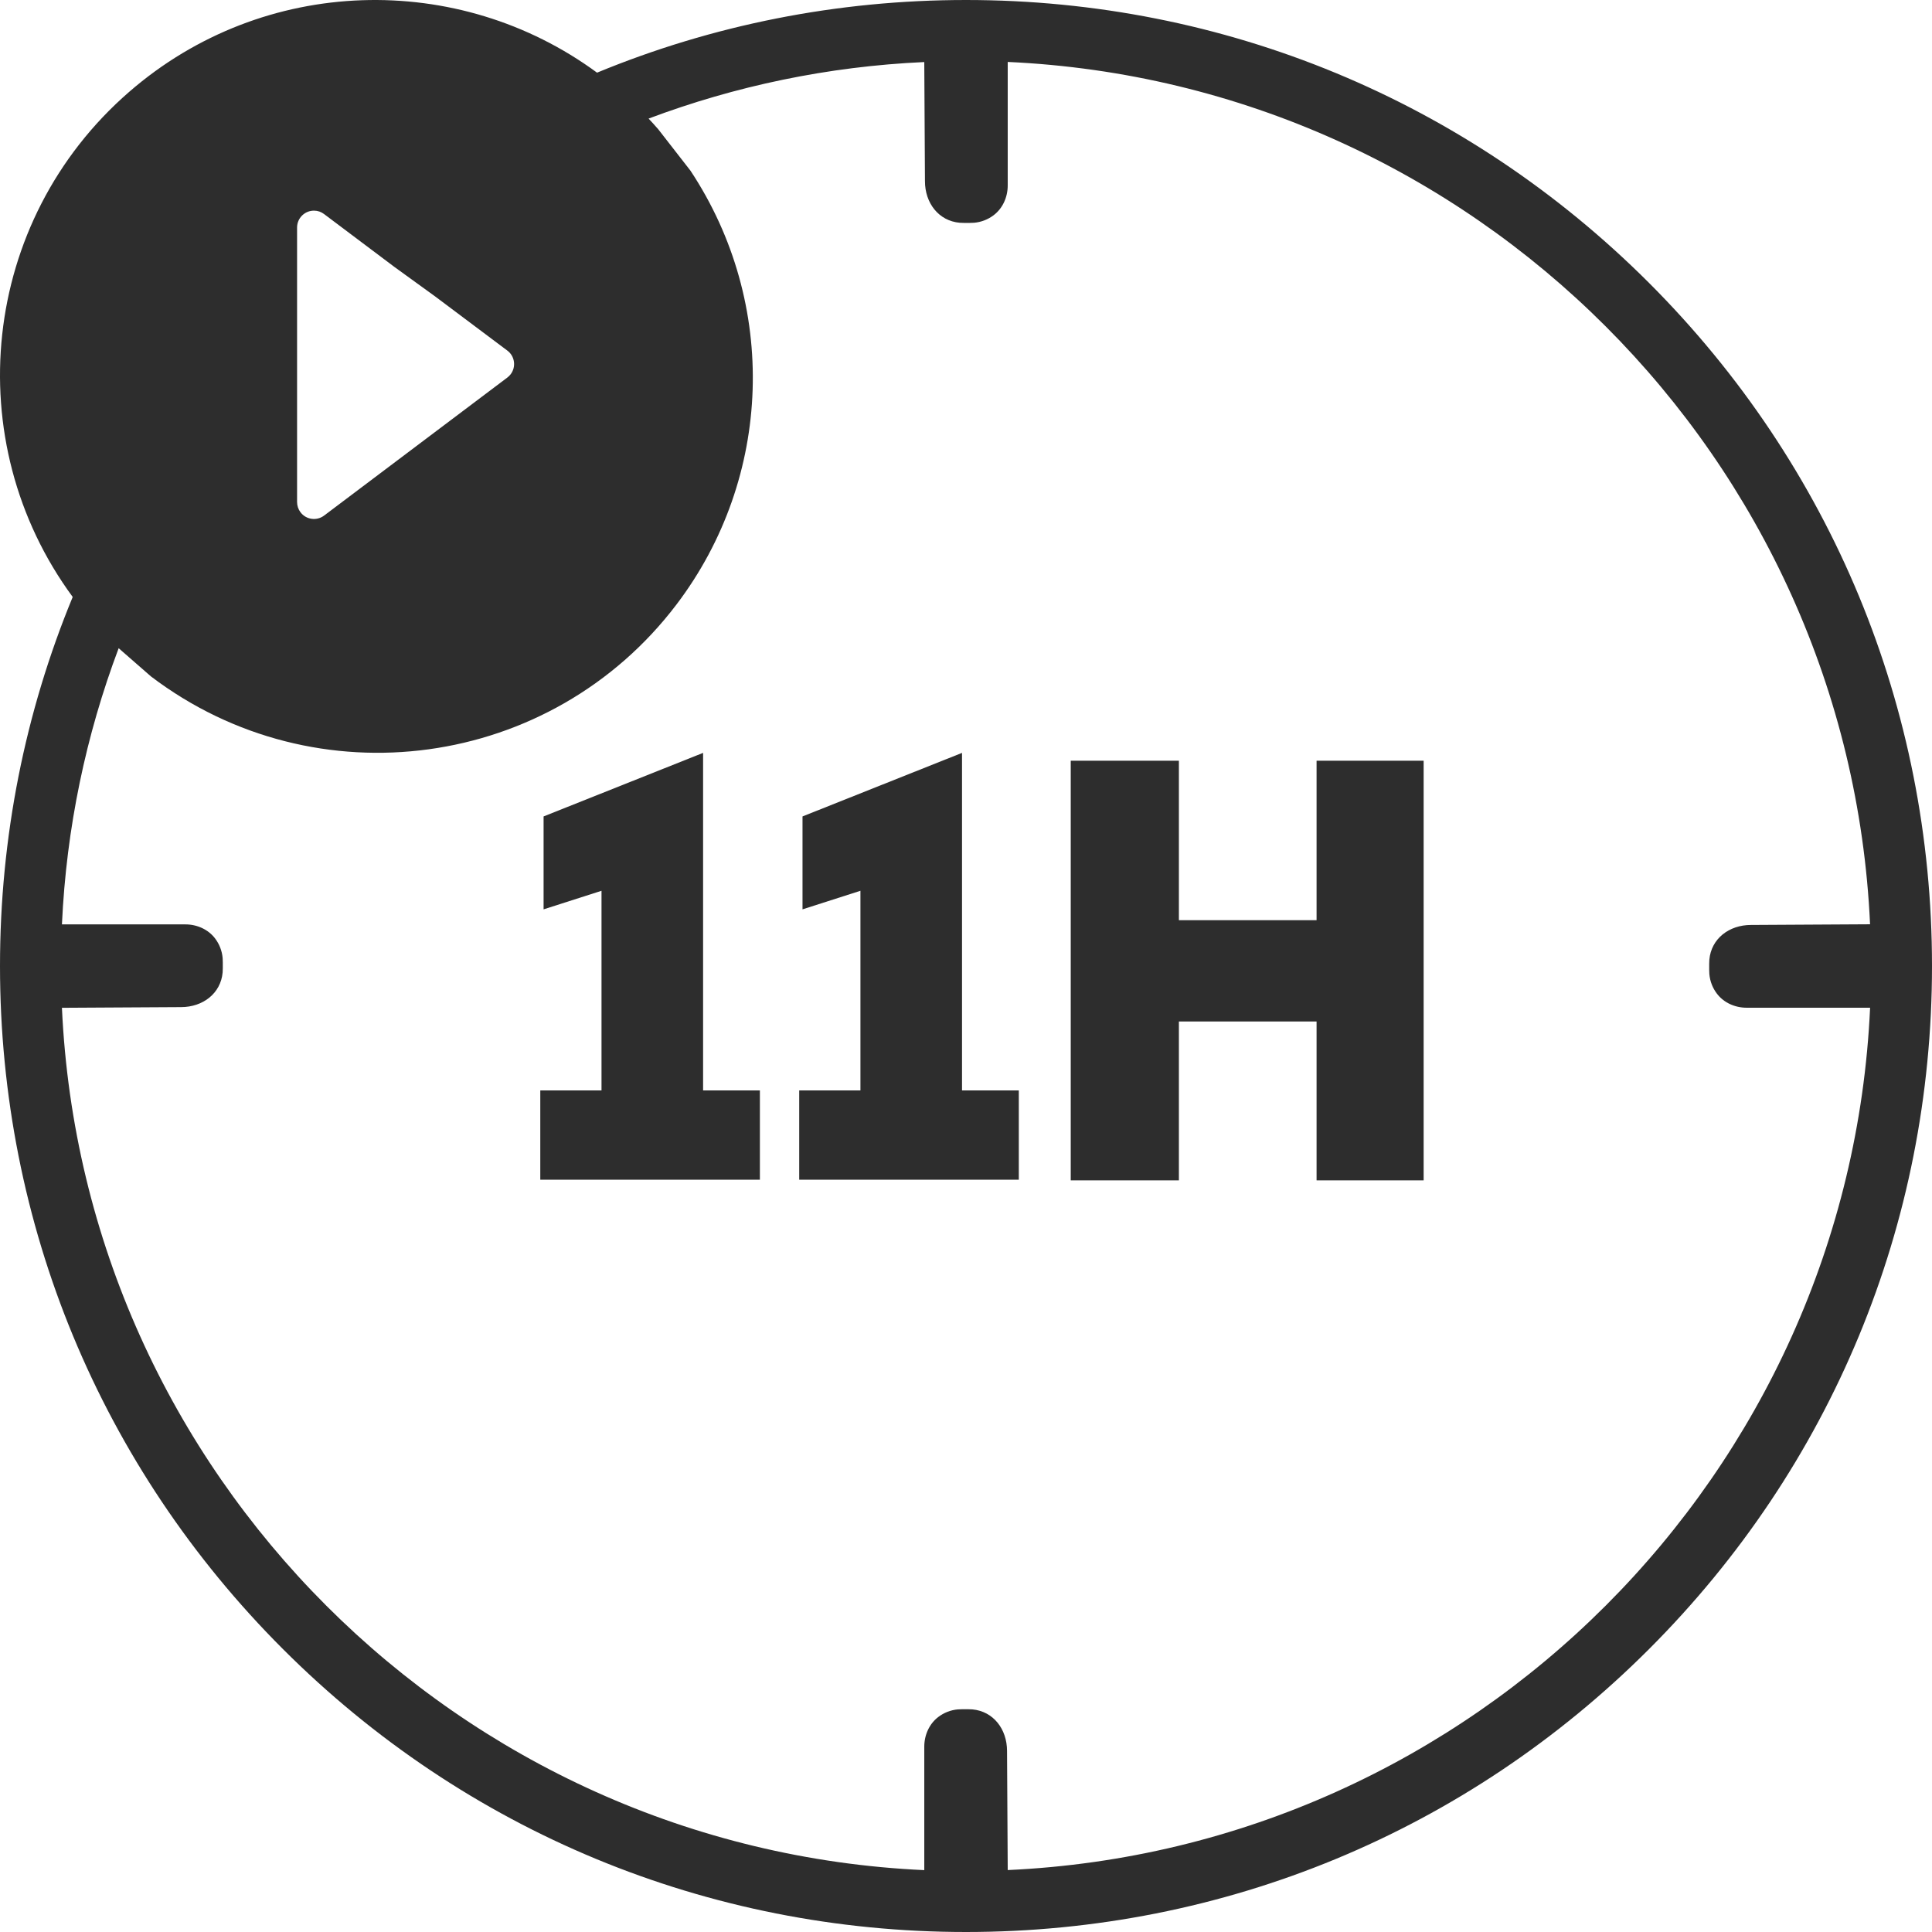
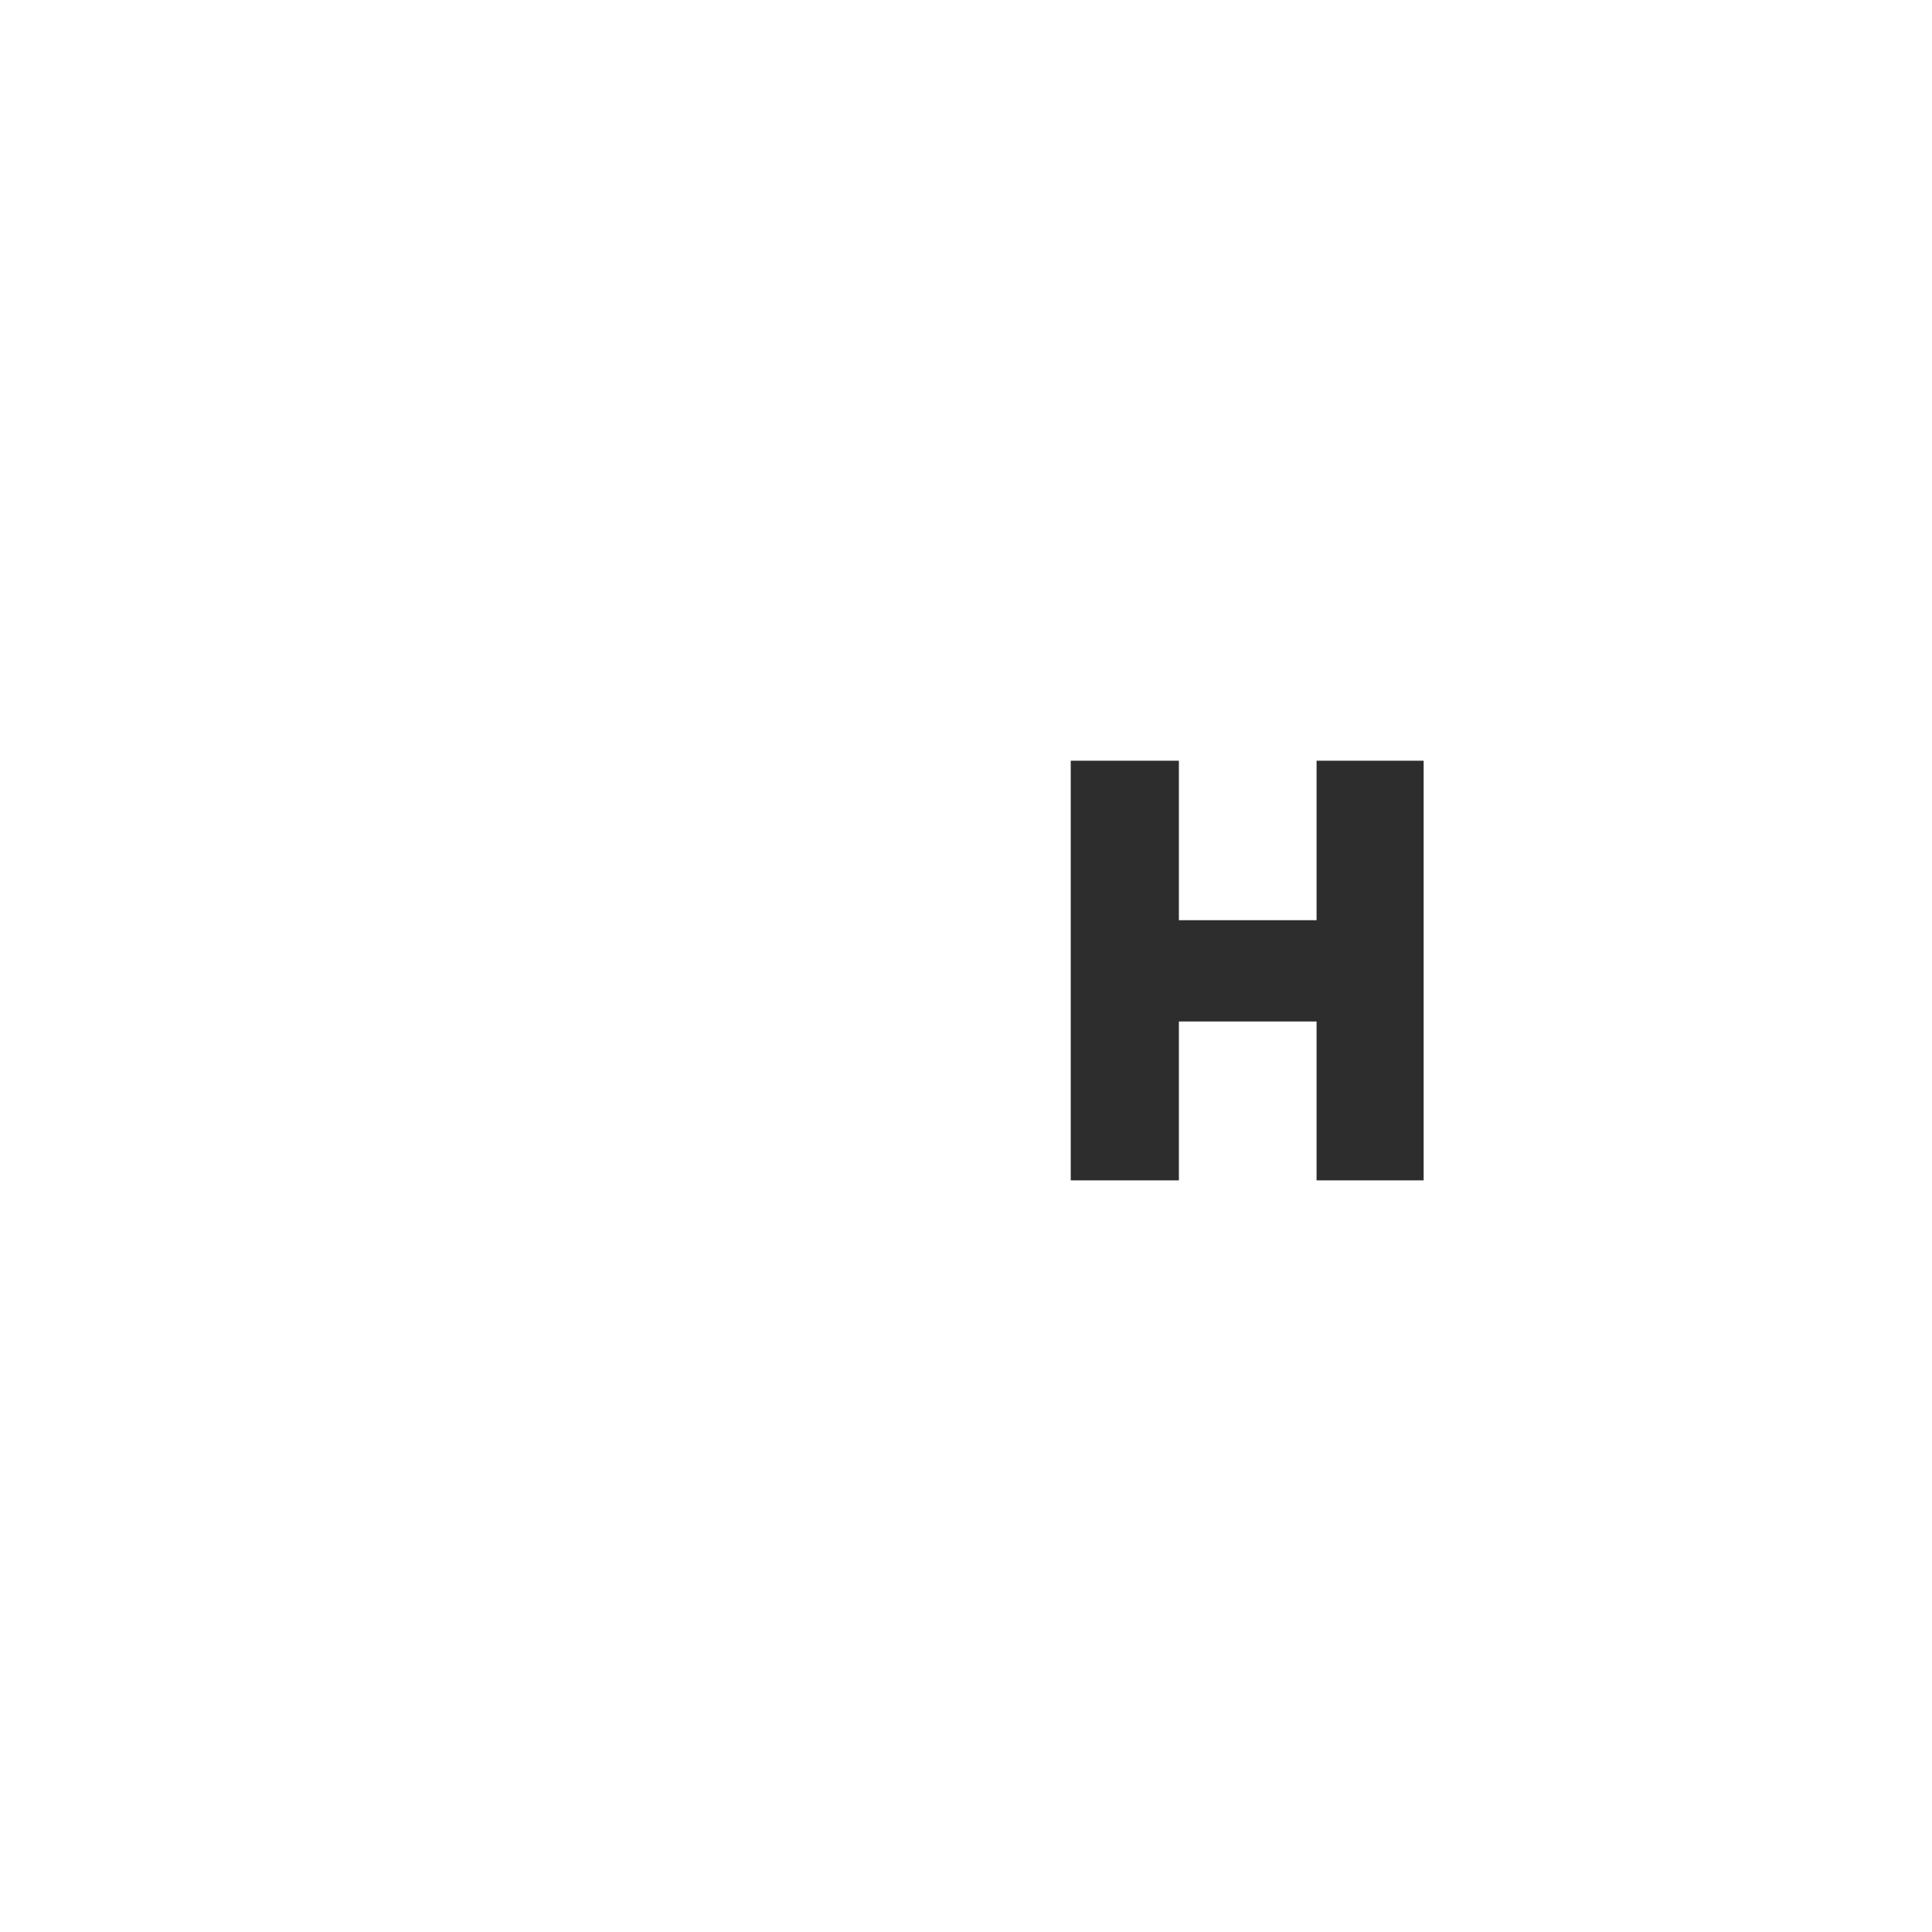
<svg xmlns="http://www.w3.org/2000/svg" id="a" data-name="Vrstva 1" viewBox="0 0 515 515">
  <defs>
    <style>
      .b {
        fill: #2d2d2d;
      }
    </style>
  </defs>
-   <path class="b" d="M439.58,75.42C390.94,26.78,326.28,0,257.5,0c-34.3,0-67.58,6.66-98.35,19.37C122.32-7.72,70.38-6.74,34.42,24.5-5.19,58.9-11.17,117.61,19.38,159.13,6.67,189.91,0,223.19,0,257.5c0,68.78,26.78,133.44,75.42,182.08,48.64,48.64,113.3,75.42,182.08,75.42s133.44-26.78,182.08-75.42c48.64-48.64,75.42-113.3,75.42-182.08s-26.78-133.44-75.42-182.08h0ZM79.19,113.74v-53.15c.03-2.48,2.07-4.47,4.55-4.44.95,0,1.86.32,2.62.89l18.77,14.11,10.88,7.88,19.24,14.43c1.98,1.49,2.38,4.31.88,6.29-.25.33-.55.63-.88.88l-48.88,36.82c-1.99,1.48-4.81,1.07-6.29-.93-.58-.78-.89-1.73-.89-2.7v-20.11.03ZM268.62,498.5v-.38l-.18-31.37c0-5.82-3.64-10.59-9.26-11.09-.65-.06-1.89-.04-1.89-.04,0,0-1.29-.02-1.94.04-1.94.17-3.7.88-5.15,1.96-2.49,1.85-3.82,4.87-3.82,7.97v32.92c-124.2-5.66-224.21-105.67-229.87-229.87h.38l31.37-.18c5.82,0,10.59-3.64,11.09-9.26.06-.65.04-1.88.04-1.88,0,0,.02-1.29-.04-1.94-.17-1.94-.88-3.7-1.96-5.15-1.85-2.49-4.87-3.82-7.97-3.82H16.51c1.18-25.79,6.43-50.54,15.12-73.62l8.61,7.52c43.97,33.39,106.69,24.81,140.08-19.16,25.7-33.84,27.2-80.23,3.73-115.66l-8.59-11.04c-.84-.97-1.7-1.91-2.57-2.84,23.04-8.66,47.75-13.9,73.49-15.07v.38l.18,31.37c0,5.82,3.64,10.59,9.26,11.09.65.06,1.89.04,1.89.04,0,0,1.29.02,1.94-.04,1.94-.17,3.7-.88,5.15-1.96,2.49-1.85,3.82-4.87,3.82-7.97V16.51c124.2,5.66,224.21,105.67,229.87,229.87h-.38l-31.37.18c-5.82,0-10.59,3.64-11.09,9.26-.06.65-.04,1.89-.04,1.89,0,0-.02,1.29.04,1.94.17,1.94.88,3.7,1.96,5.15,1.85,2.49,4.87,3.82,7.97,3.82h32.92c-5.66,124.2-105.67,224.21-229.87,229.87h-.01Z" />
  <g>
-     <path class="b" d="M144.03,290.67h16.31v-53.22l-15.44,4.95v-24.77l42.52-16.94v89.97h15.14v23.81h-58.54v-23.81Z" />
-     <path class="b" d="M213.05,290.67h16.31v-53.22l-15.44,4.95v-24.77l42.52-16.94v89.97h15.14v23.81h-58.54v-23.81Z" />
    <path class="b" d="M350.95,314.64v-42.35h-36.7v42.35h-28.83v-111.86h28.83v42.51h36.7v-42.51h28.54v111.86h-28.54Z" />
  </g>
</svg>